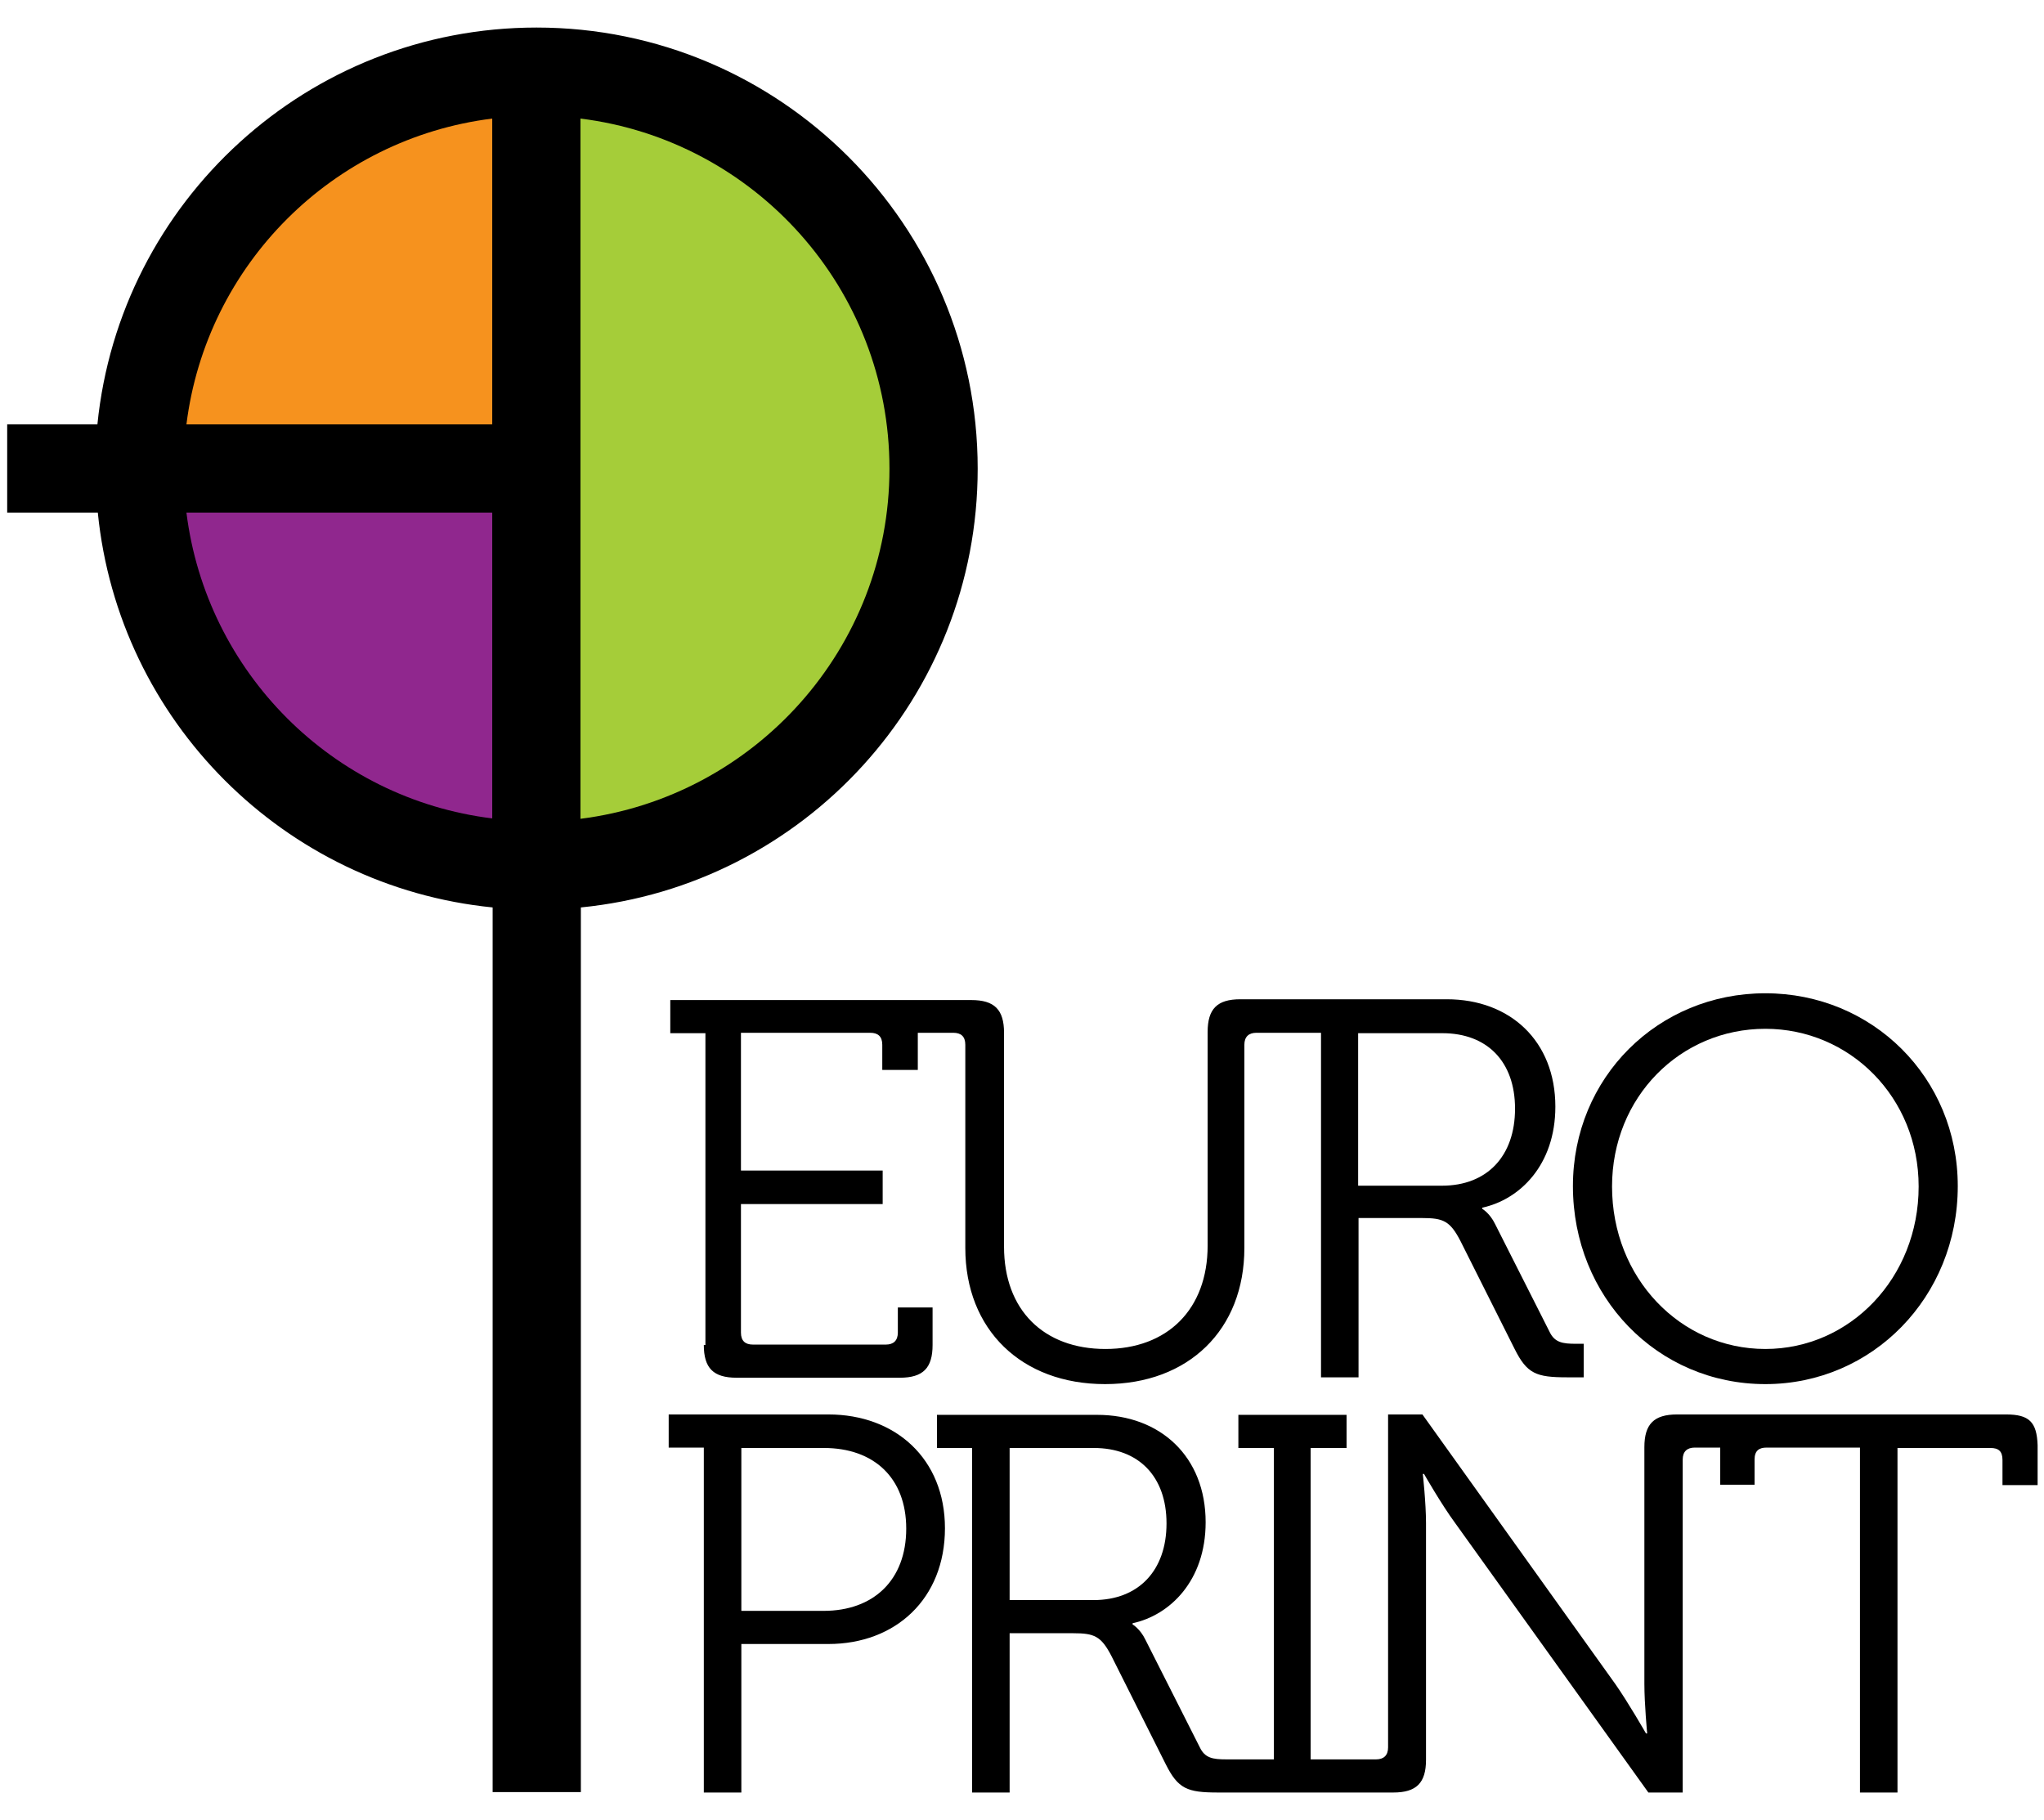
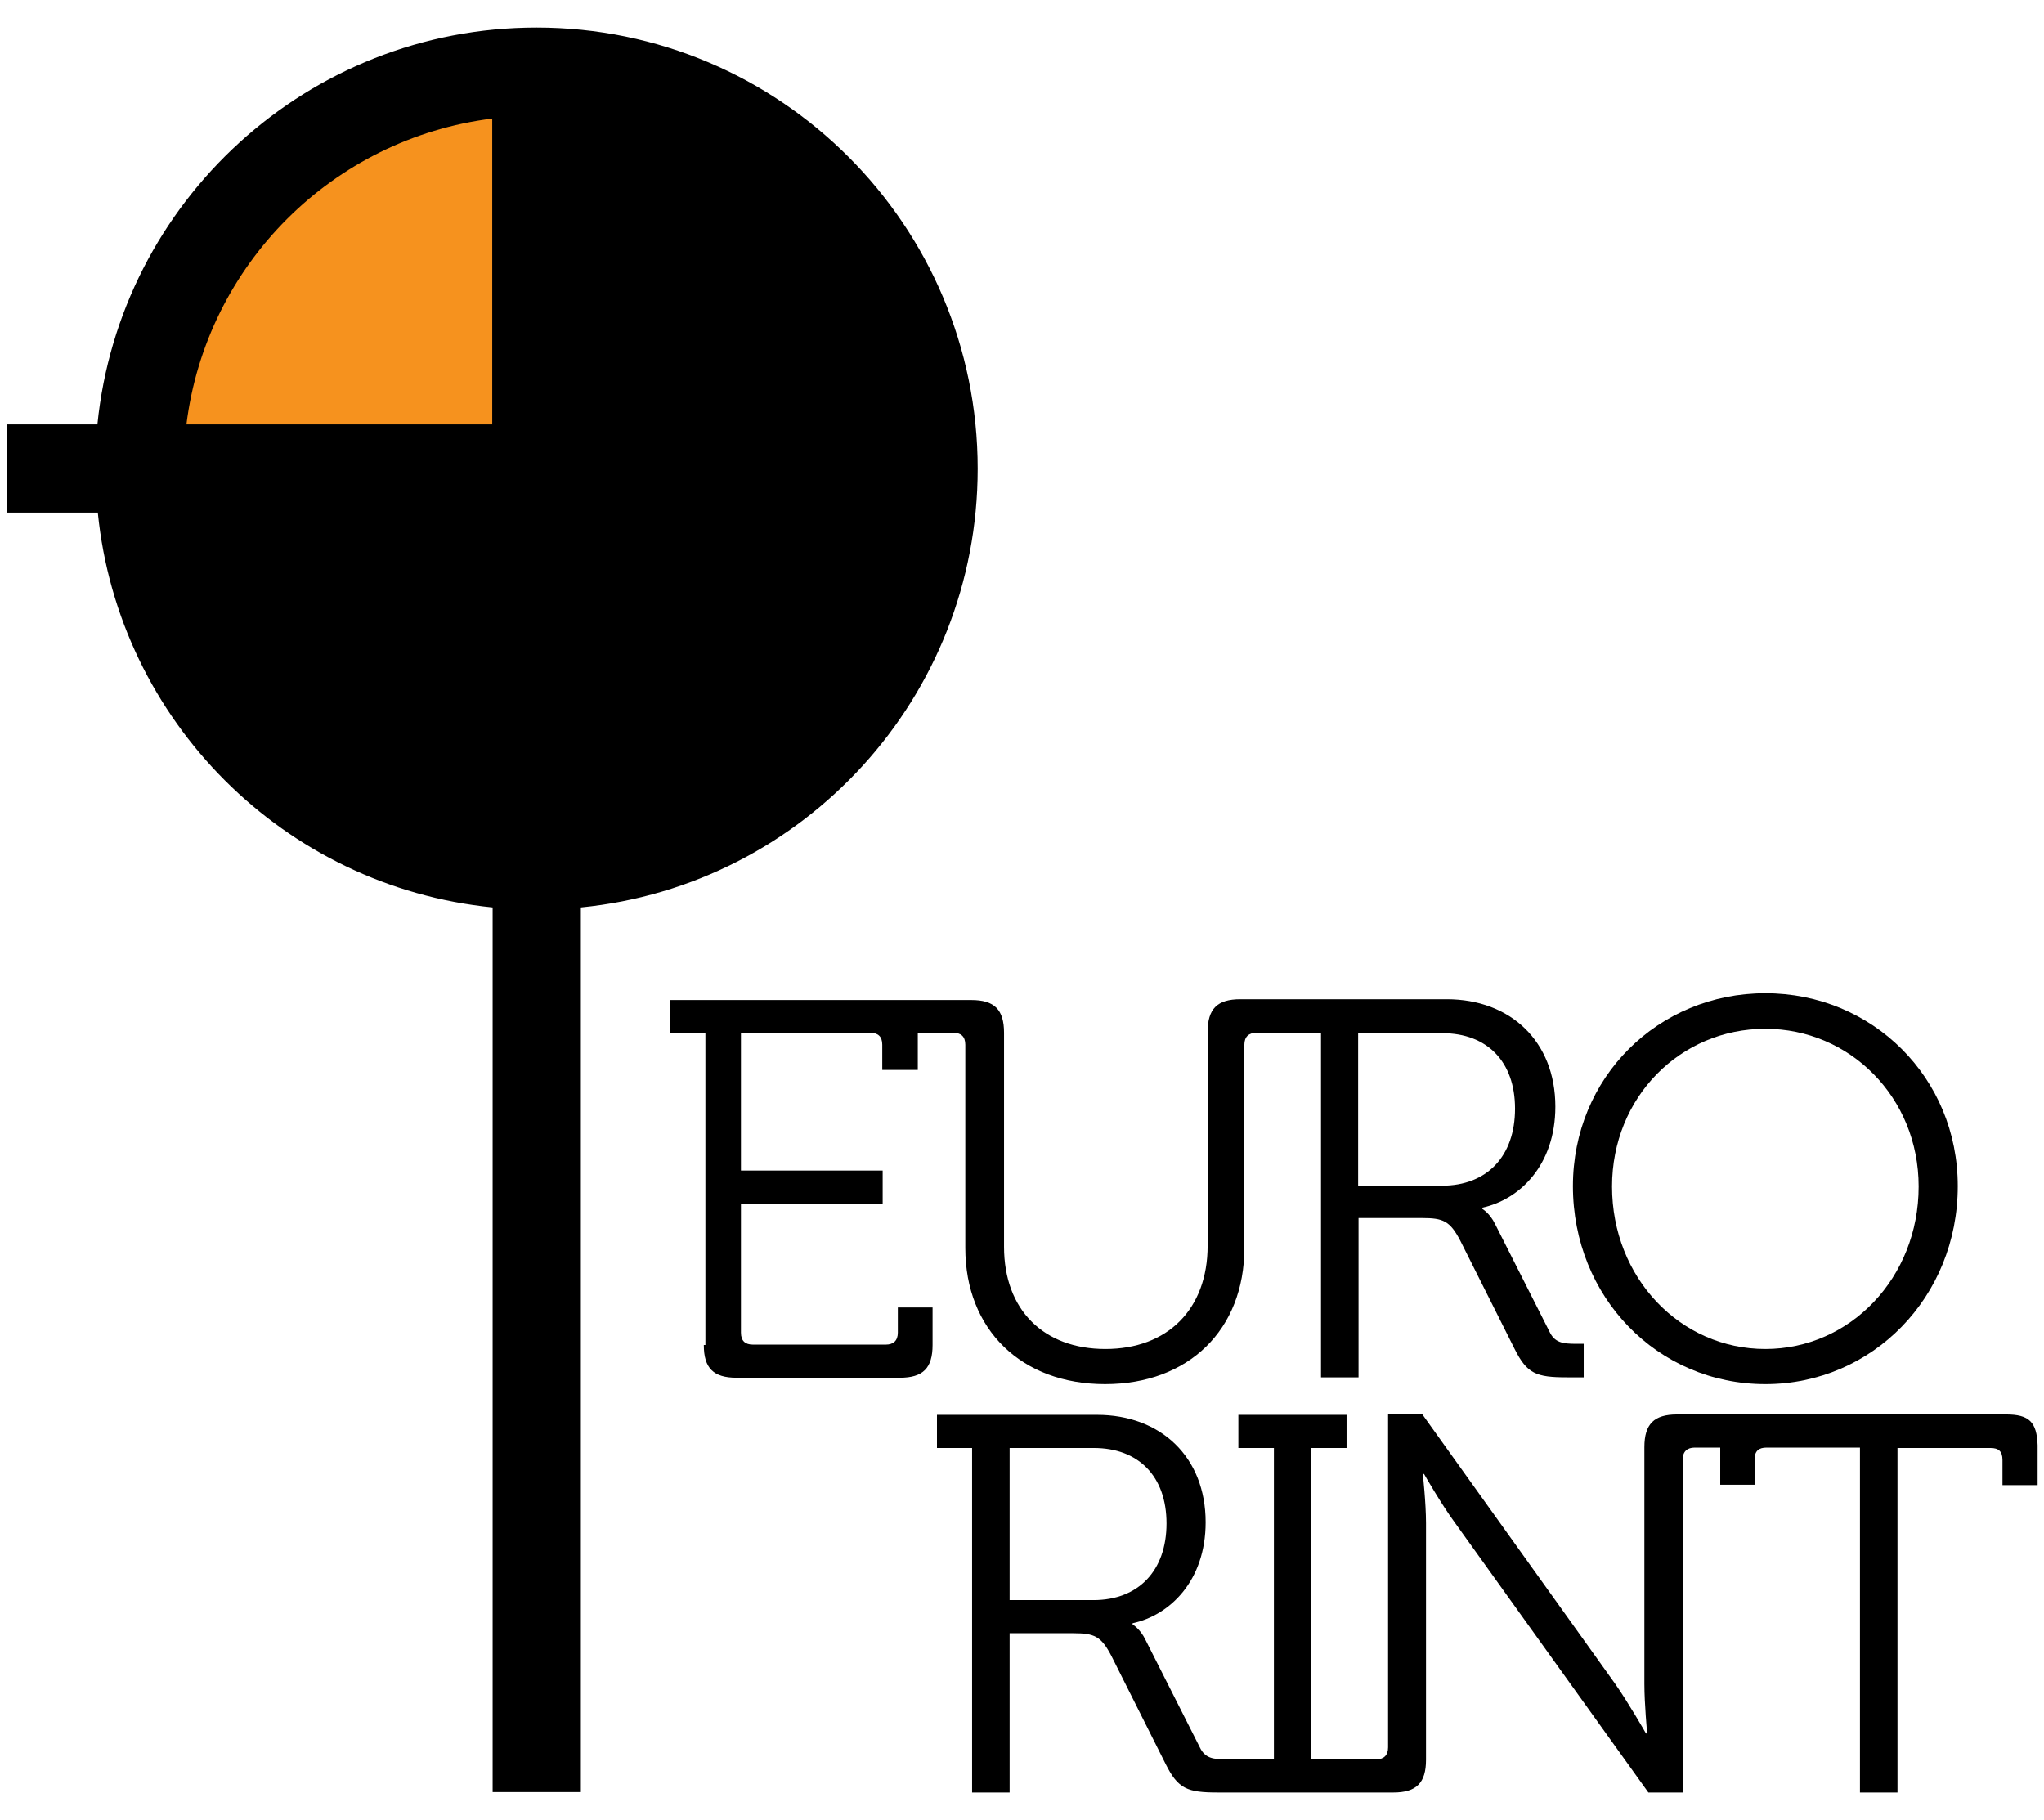
<svg xmlns="http://www.w3.org/2000/svg" id="Layer_1" x="0px" y="0px" viewBox="0 0 512 455.9" style="enable-background:new 0 0 512 455.9;" xml:space="preserve">
  <style type="text/css">	.st0{fill:#F6921E;}	.st1{fill:#90278E;}	.st2{fill:#A5CD39;}</style>
  <g>
    <path d="M176.3,336.9c0,5.8,2.4,8.2,8.2,8.2h40.9c5.8,0,8.2-2.4,8.2-8.2v-9.4h-8.7v6.3c0,2-1.1,3-3,3h-33.3c-1.9,0-3-0.9-3-3v-32.2   h35.5v-8.4h-35.5v-34.5H218c1.9,0,3,0.9,3,3v6.3h8.9v-9.3h8.9c1.9,0,3,0.9,3,3v50.9c0,20.5,14.1,34.1,35,34.1   c20.9,0,34.9-13.6,34.9-34.1v-50.9c0-2,1.1-3,3-3h16.2v86.3h9.4v-39.9h15.9c5.3,0,7,0.7,9.6,5.7l13.6,27.1   c3.1,6.2,5.4,7.1,13.1,7.1h4.2v-8.4h-1.9c-3.4,0-5.4-0.3-6.7-3.1l-13.6-26.9c-1.3-2.7-3.2-3.8-3.2-3.8v-0.3   c9.3-2,18.3-10.6,18.3-25.3c0-16.4-11.3-26.9-27.2-26.9h-51.7c-5.8,0-8.2,2.4-8.2,8.2V312c0,16-10.1,25.9-25.6,25.9   c-15.5,0-25.4-9.8-25.4-25.6v-53.6c0-5.8-2.4-8.2-8.2-8.2h-75.4v8.3h8.8V336.9z M340.2,258.8h21.1c11.2,0,18.2,7.1,18.2,18.9   c0,11.9-7,19.3-18.3,19.3h-21V258.8z" />
    <path d="M442.2,346.7c26.8,0,48.2-21.8,48.2-49.6c0-27.2-21.4-48.3-48.2-48.3c-26.9,0-48.2,21.1-48.2,48.3   C394,324.9,415.2,346.7,442.2,346.7 M442.2,257.7c21.1,0,38.4,17.1,38.4,39.5c0,22.9-17.2,40.7-38.4,40.7   c-21.3,0-38.4-17.8-38.4-40.7C403.8,274.8,420.9,257.7,442.2,257.7z" />
-     <path d="M207.5,354.3h-40v8.3h8.8V449h9.4v-37.2h21.8c16.8,0,29.2-11.3,29.2-29C236.7,365.4,224.3,354.3,207.5,354.3 M206.3,403.5   h-20.6v-40.8h20.7c12.4,0,20.6,7.4,20.6,20.2C227,395.8,218.8,403.5,206.3,403.5z" />
    <path d="M502.5,354.3h-82.4c-5.8,0-8.2,2.4-8.2,8.2v59.3c0,5,0.7,12.4,0.7,12.4h-0.3c0,0-4.4-7.7-7.7-12.4l-48.3-67.5h-8.6v83.4   c0,2-1.1,3-3,3h-16.4v-78h9v-8.3h-27.1v8.3h8.9v78h-11.9c-3.4,0-5.4-0.3-6.7-3.1l-13.6-26.9c-1.3-2.7-3.2-3.8-3.2-3.8v-0.3   c9.3-2,18.3-10.6,18.3-25.3c0-16.4-11.3-26.9-27.2-26.9h-40.1v8.3h8.8V449h9.4v-39.9h15.9c5.3,0,7,0.7,9.6,5.7l13.6,27.1   c3.1,6.2,5.4,7.1,13.1,7.1h43.9c5.8,0,8.2-2.4,8.2-8.2v-59.3c0-5-0.8-12.3-0.8-12.3h0.3c0,0,4.4,7.7,7.8,12.3l48.4,67.5h8.6v-83.4   c0-2,1.1-3,3-3h6.4v9.3h8.6v-6.3c0-2.2,1.1-3,3-3h23.4V449h9.4v-86.3h23.3c2,0,3,0.8,3,3v6.3h8.8v-10   C510.2,356.2,508.3,354.3,502.5,354.3 M273.9,400.8h-21v-38.1H274c11.2,0,18.2,7.1,18.2,18.9C292.2,393.4,285.2,400.8,273.9,400.8z   " />
    <path d="M244.9,117.4c0-61-49.5-110.5-110.5-110.5C77.1,6.9,30,50.5,24.4,106.3H1.8v22.1h22.7c5.2,52.2,46.7,93.7,98.9,98.9v221.6   h22.1V227.3C201.3,221.8,244.9,174.7,244.9,117.4" />
    <path class="st0" d="M123.3,29.7v76.6H46.7C51.7,66.3,83.3,34.7,123.3,29.7" />
-     <path class="st1" d="M46.7,128.4h76.6v76.6C83.3,200.1,51.7,168.4,46.7,128.4" />
-     <path class="st2" d="M145.4,205.1V29.7c43.6,5.4,77.4,42.6,77.4,87.7C222.8,162.4,189,199.6,145.4,205.1" />
  </g>
</svg>